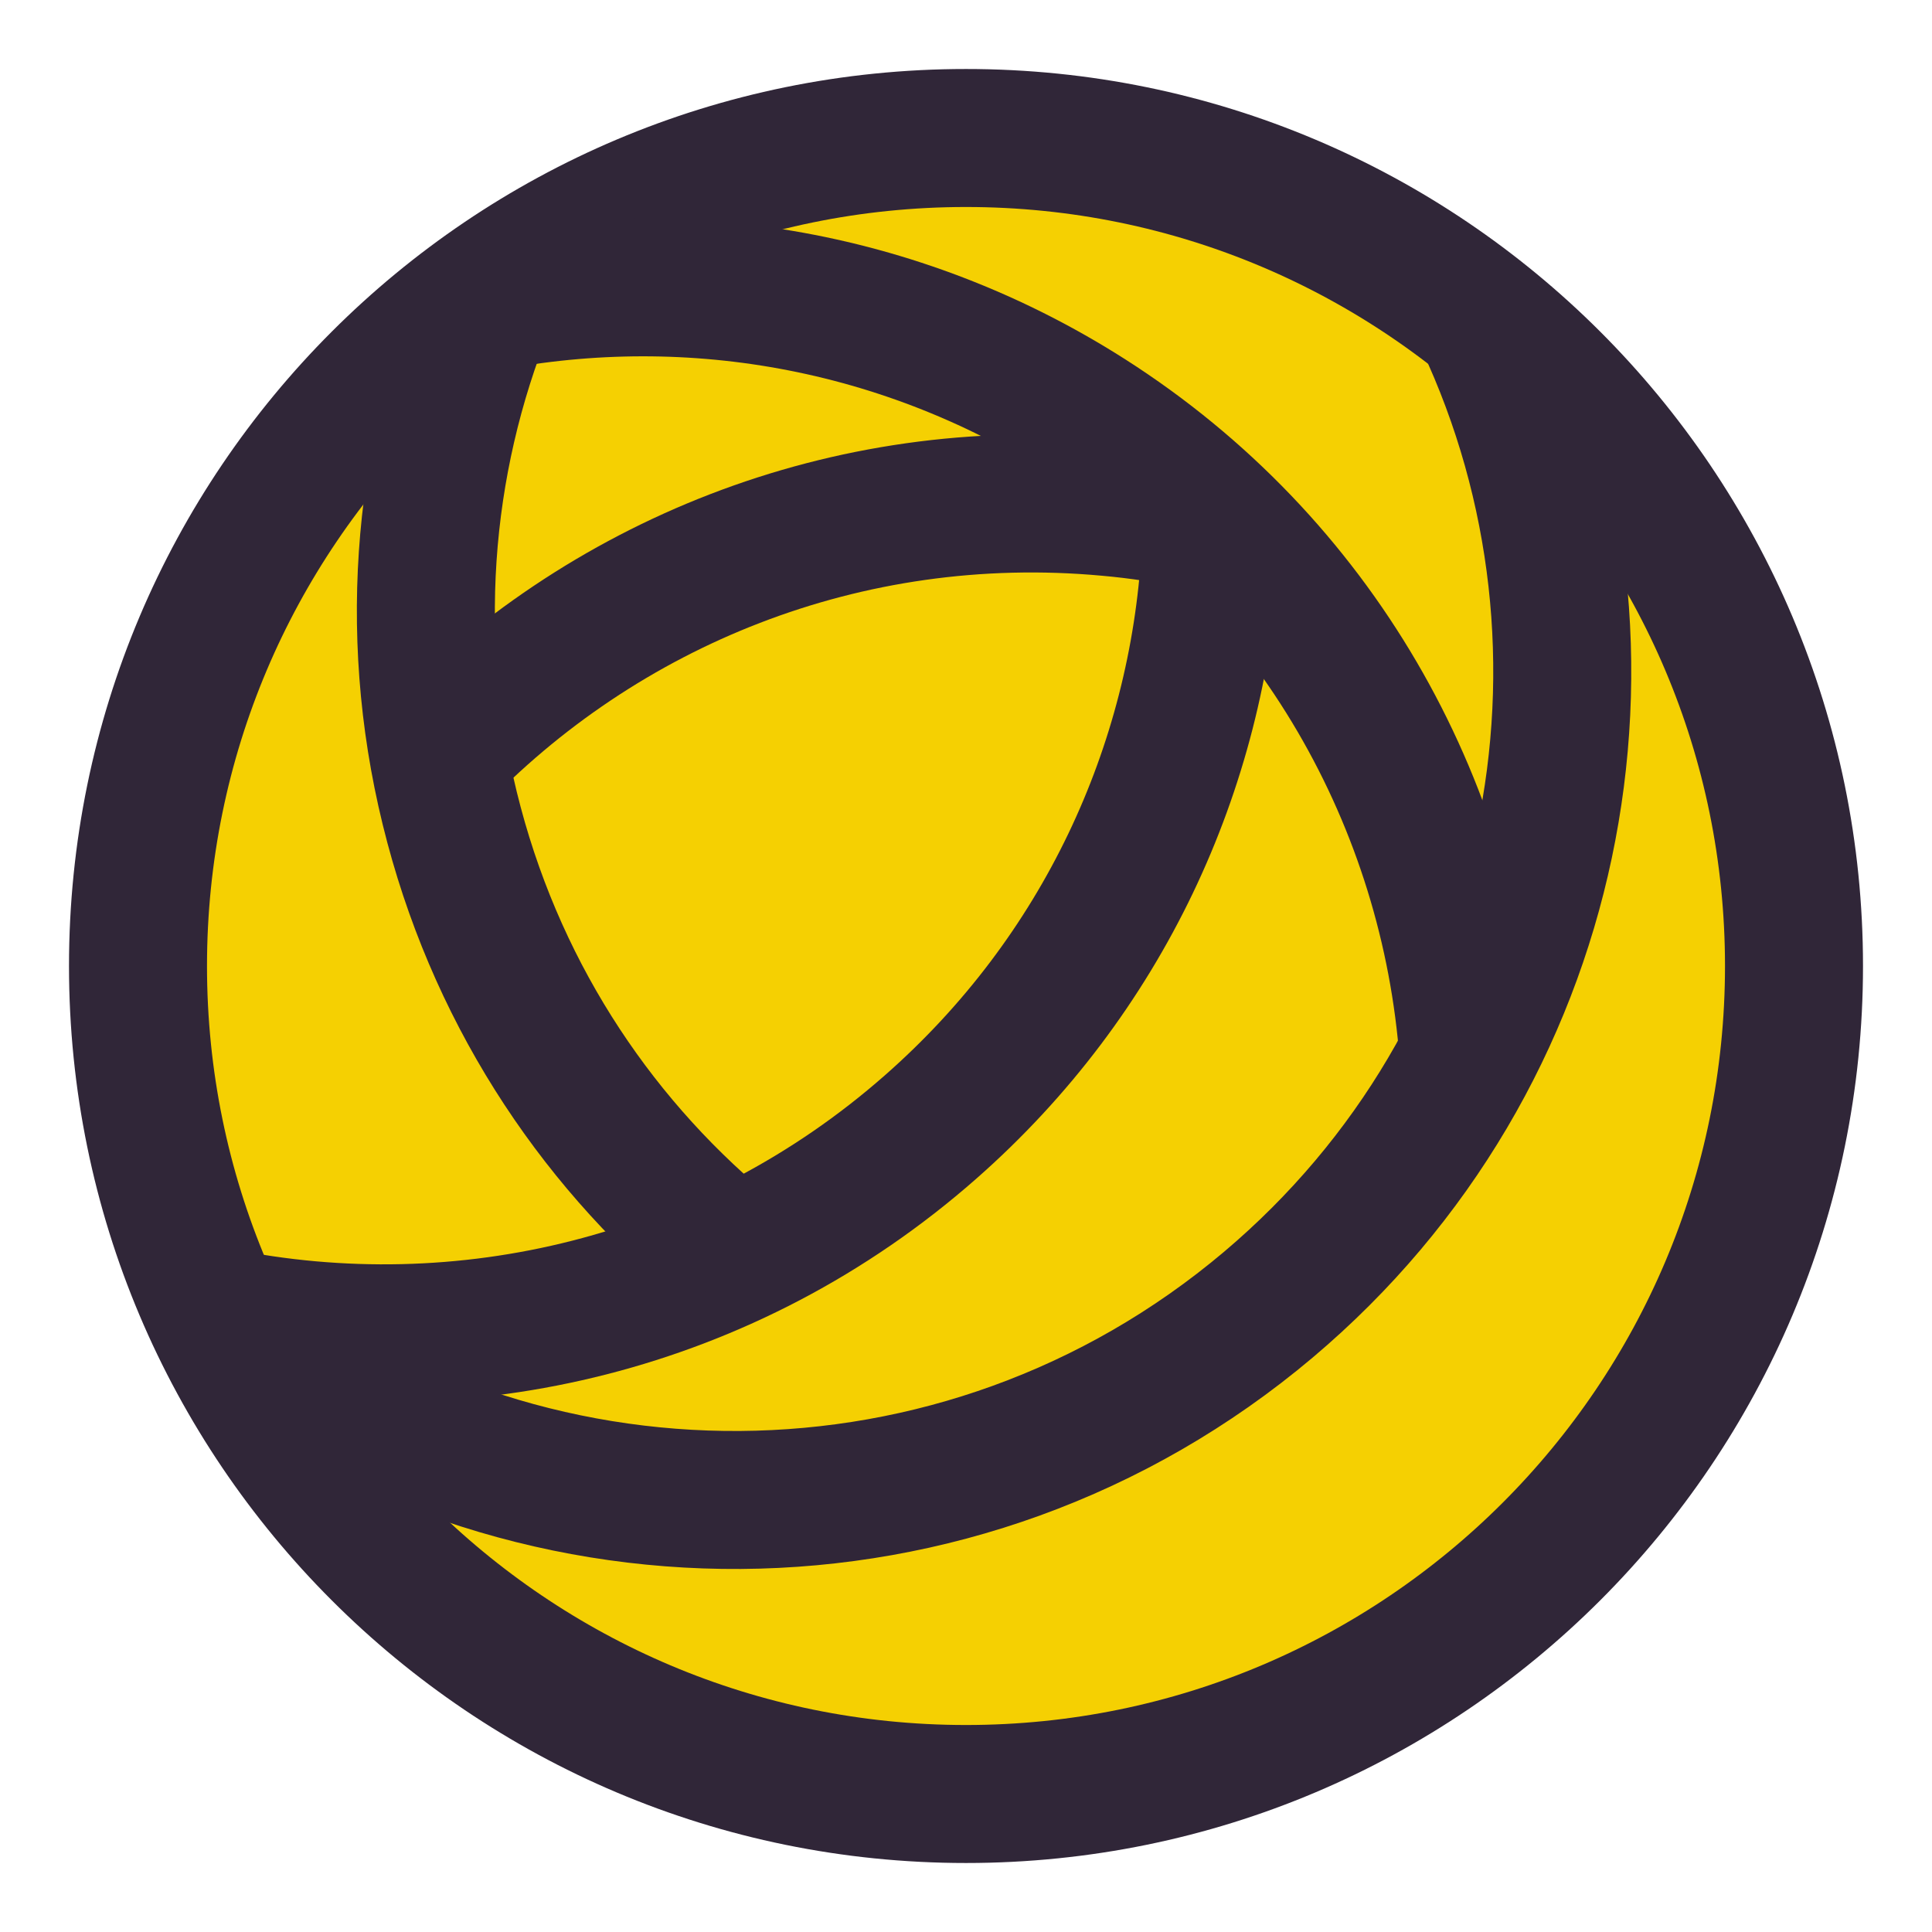
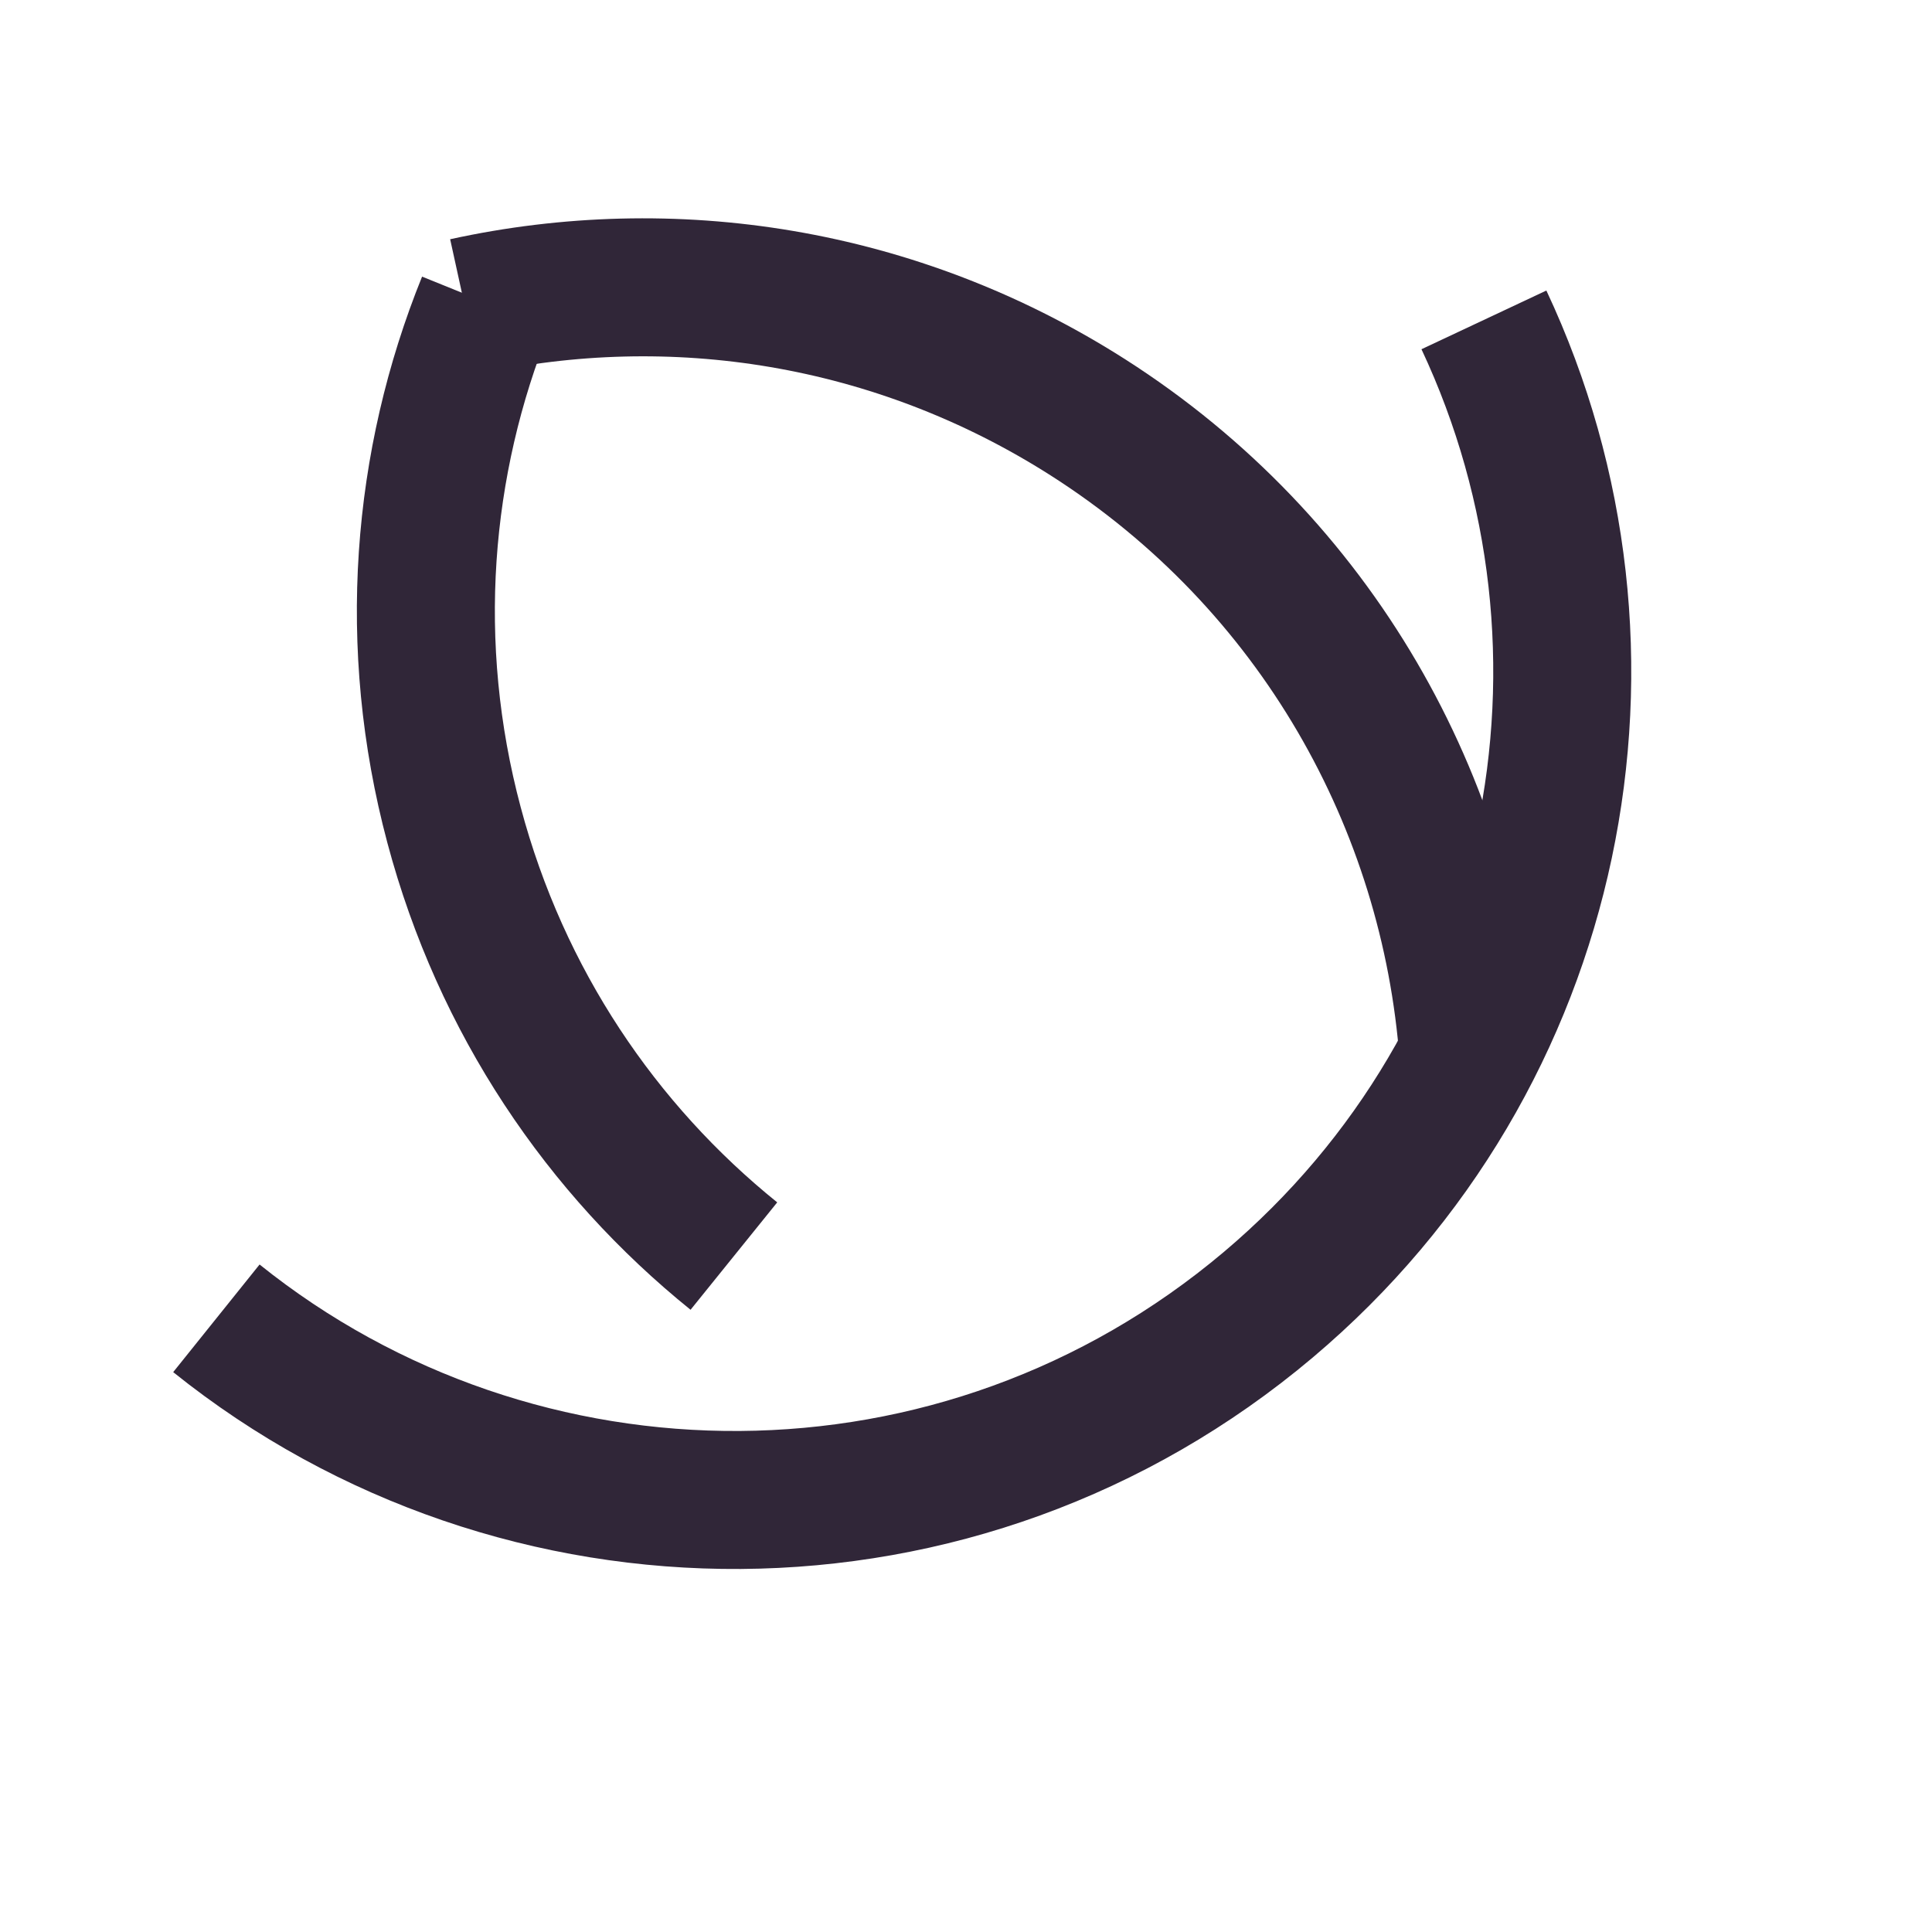
<svg xmlns="http://www.w3.org/2000/svg" width="14" height="14" viewBox="0 0 14 14" fill="none">
-   <path d="M7.001 12.997C10.313 12.997 12.998 10.312 12.998 7C12.998 3.688 10.313 1.003 7.001 1.003C3.689 1.003 1.004 3.688 1.004 7C1.004 10.312 3.689 12.997 7.001 12.997Z" fill="#F5D002" />
-   <path d="M1.829 9.752C1.615 8.849 4.12 10.965 5.536 10.867C6.952 10.769 8.263 10.436 9.191 9.457C10.12 8.475 10.771 8.076 11.039 6.694C11.306 5.311 11.335 4.733 11.225 3.796C11.115 2.858 10.942 2.494 10.942 2.494C10.942 2.494 11.973 3.388 12.358 4.326C12.744 5.263 13.058 6.294 12.976 7.538C12.893 8.782 12.498 9.48 11.979 10.349C11.46 11.218 10.993 11.891 9.456 12.394C7.918 12.894 7.038 13.118 5.775 12.877C4.516 12.635 2.252 11.532 1.829 9.752Z" fill="#F5D002" />
-   <path d="M7 13C10.314 13 13 10.314 13 7C13 3.686 10.314 1 7 1C3.686 1 1 3.686 1 7C1 10.314 3.686 13 7 13Z" stroke="#302638" stroke-miterlimit="10" />
  <path d="M10.753 2.318C11.881 4.718 11.312 7.665 9.19 9.455C6.96 11.336 3.761 11.313 1.568 9.553" stroke="#302638" stroke-miterlimit="10" />
-   <path d="M3.133 5.514C4.355 4.231 6.129 3.499 8.03 3.674C8.257 3.694 8.481 3.729 8.699 3.774" stroke="#302638" stroke-miterlimit="10" />
  <path d="M3.369 2.222C4.866 1.894 6.488 2.135 7.883 3.024C9.543 4.083 10.506 5.823 10.641 7.647" stroke="#302638" stroke-miterlimit="10" />
-   <path d="M8.78 3.724C8.778 3.82 8.775 3.916 8.771 4.014C8.68 5.558 7.996 7.066 6.743 8.167C5.274 9.459 3.349 9.904 1.57 9.539" stroke="#302638" stroke-miterlimit="10" />
  <path d="M5.318 9.102C4.36 8.329 3.631 7.258 3.29 5.978C2.942 4.674 3.052 3.354 3.522 2.192" stroke="#302638" stroke-miterlimit="10" />
</svg>